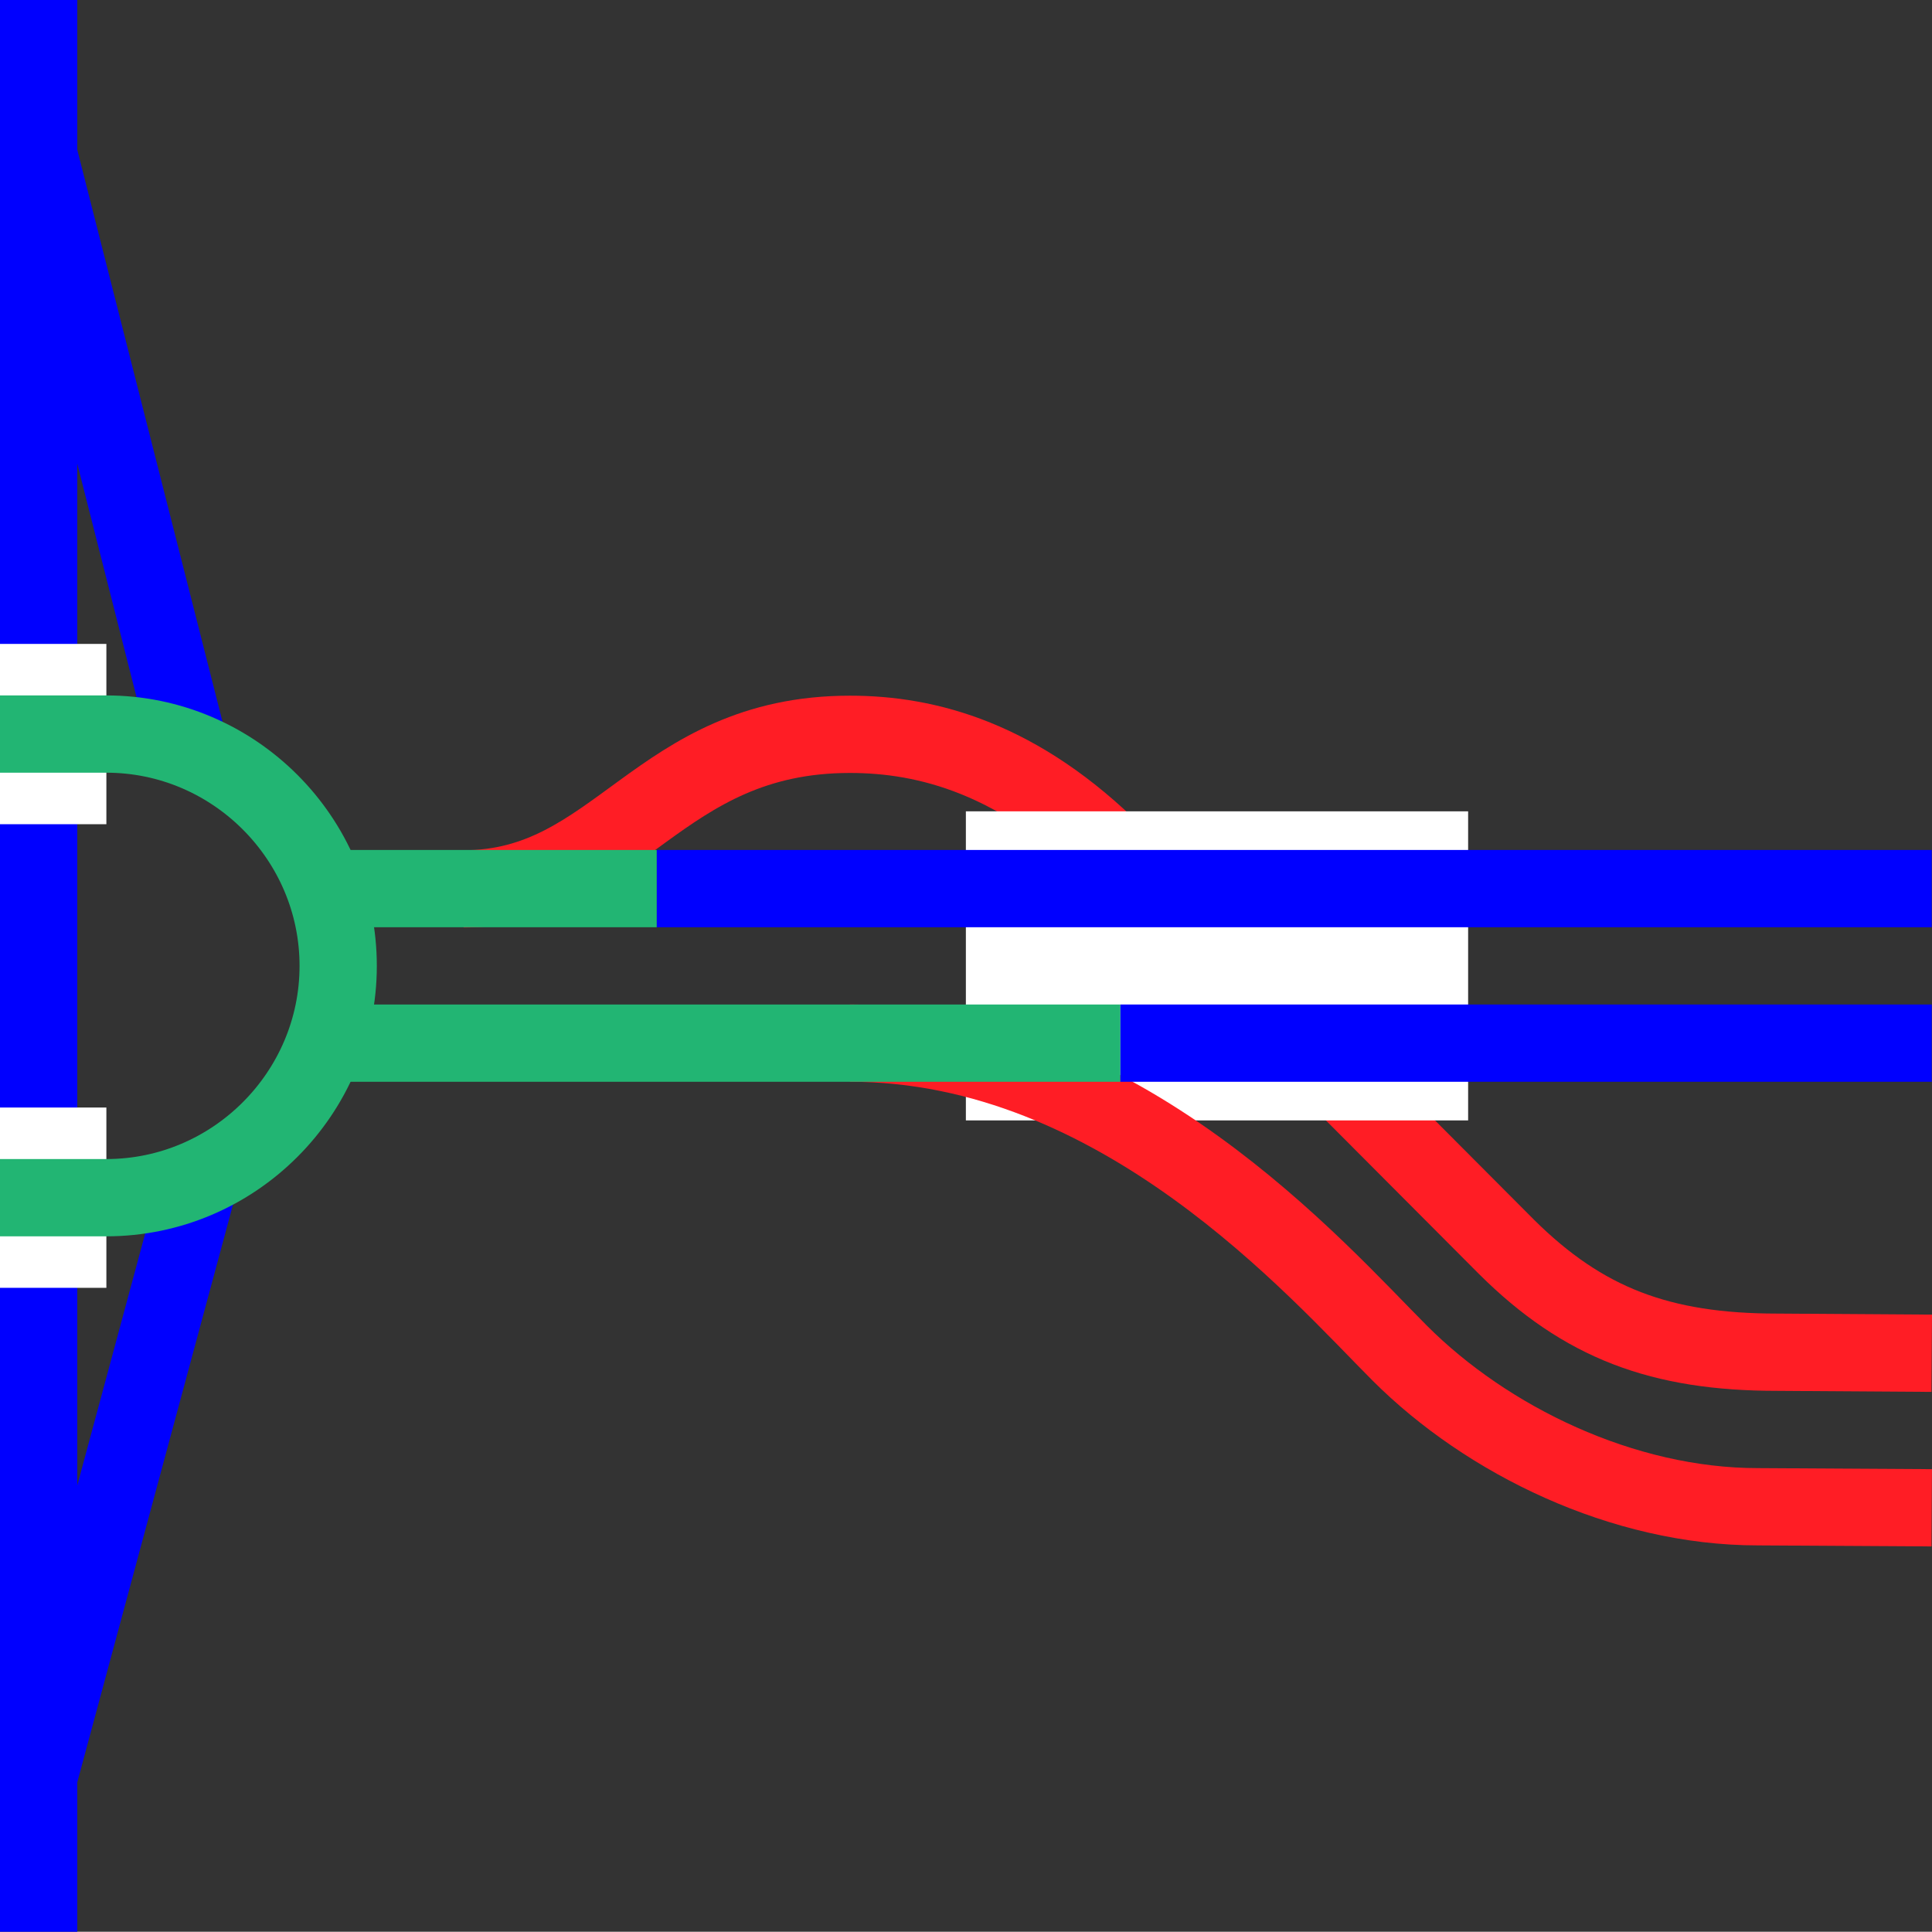
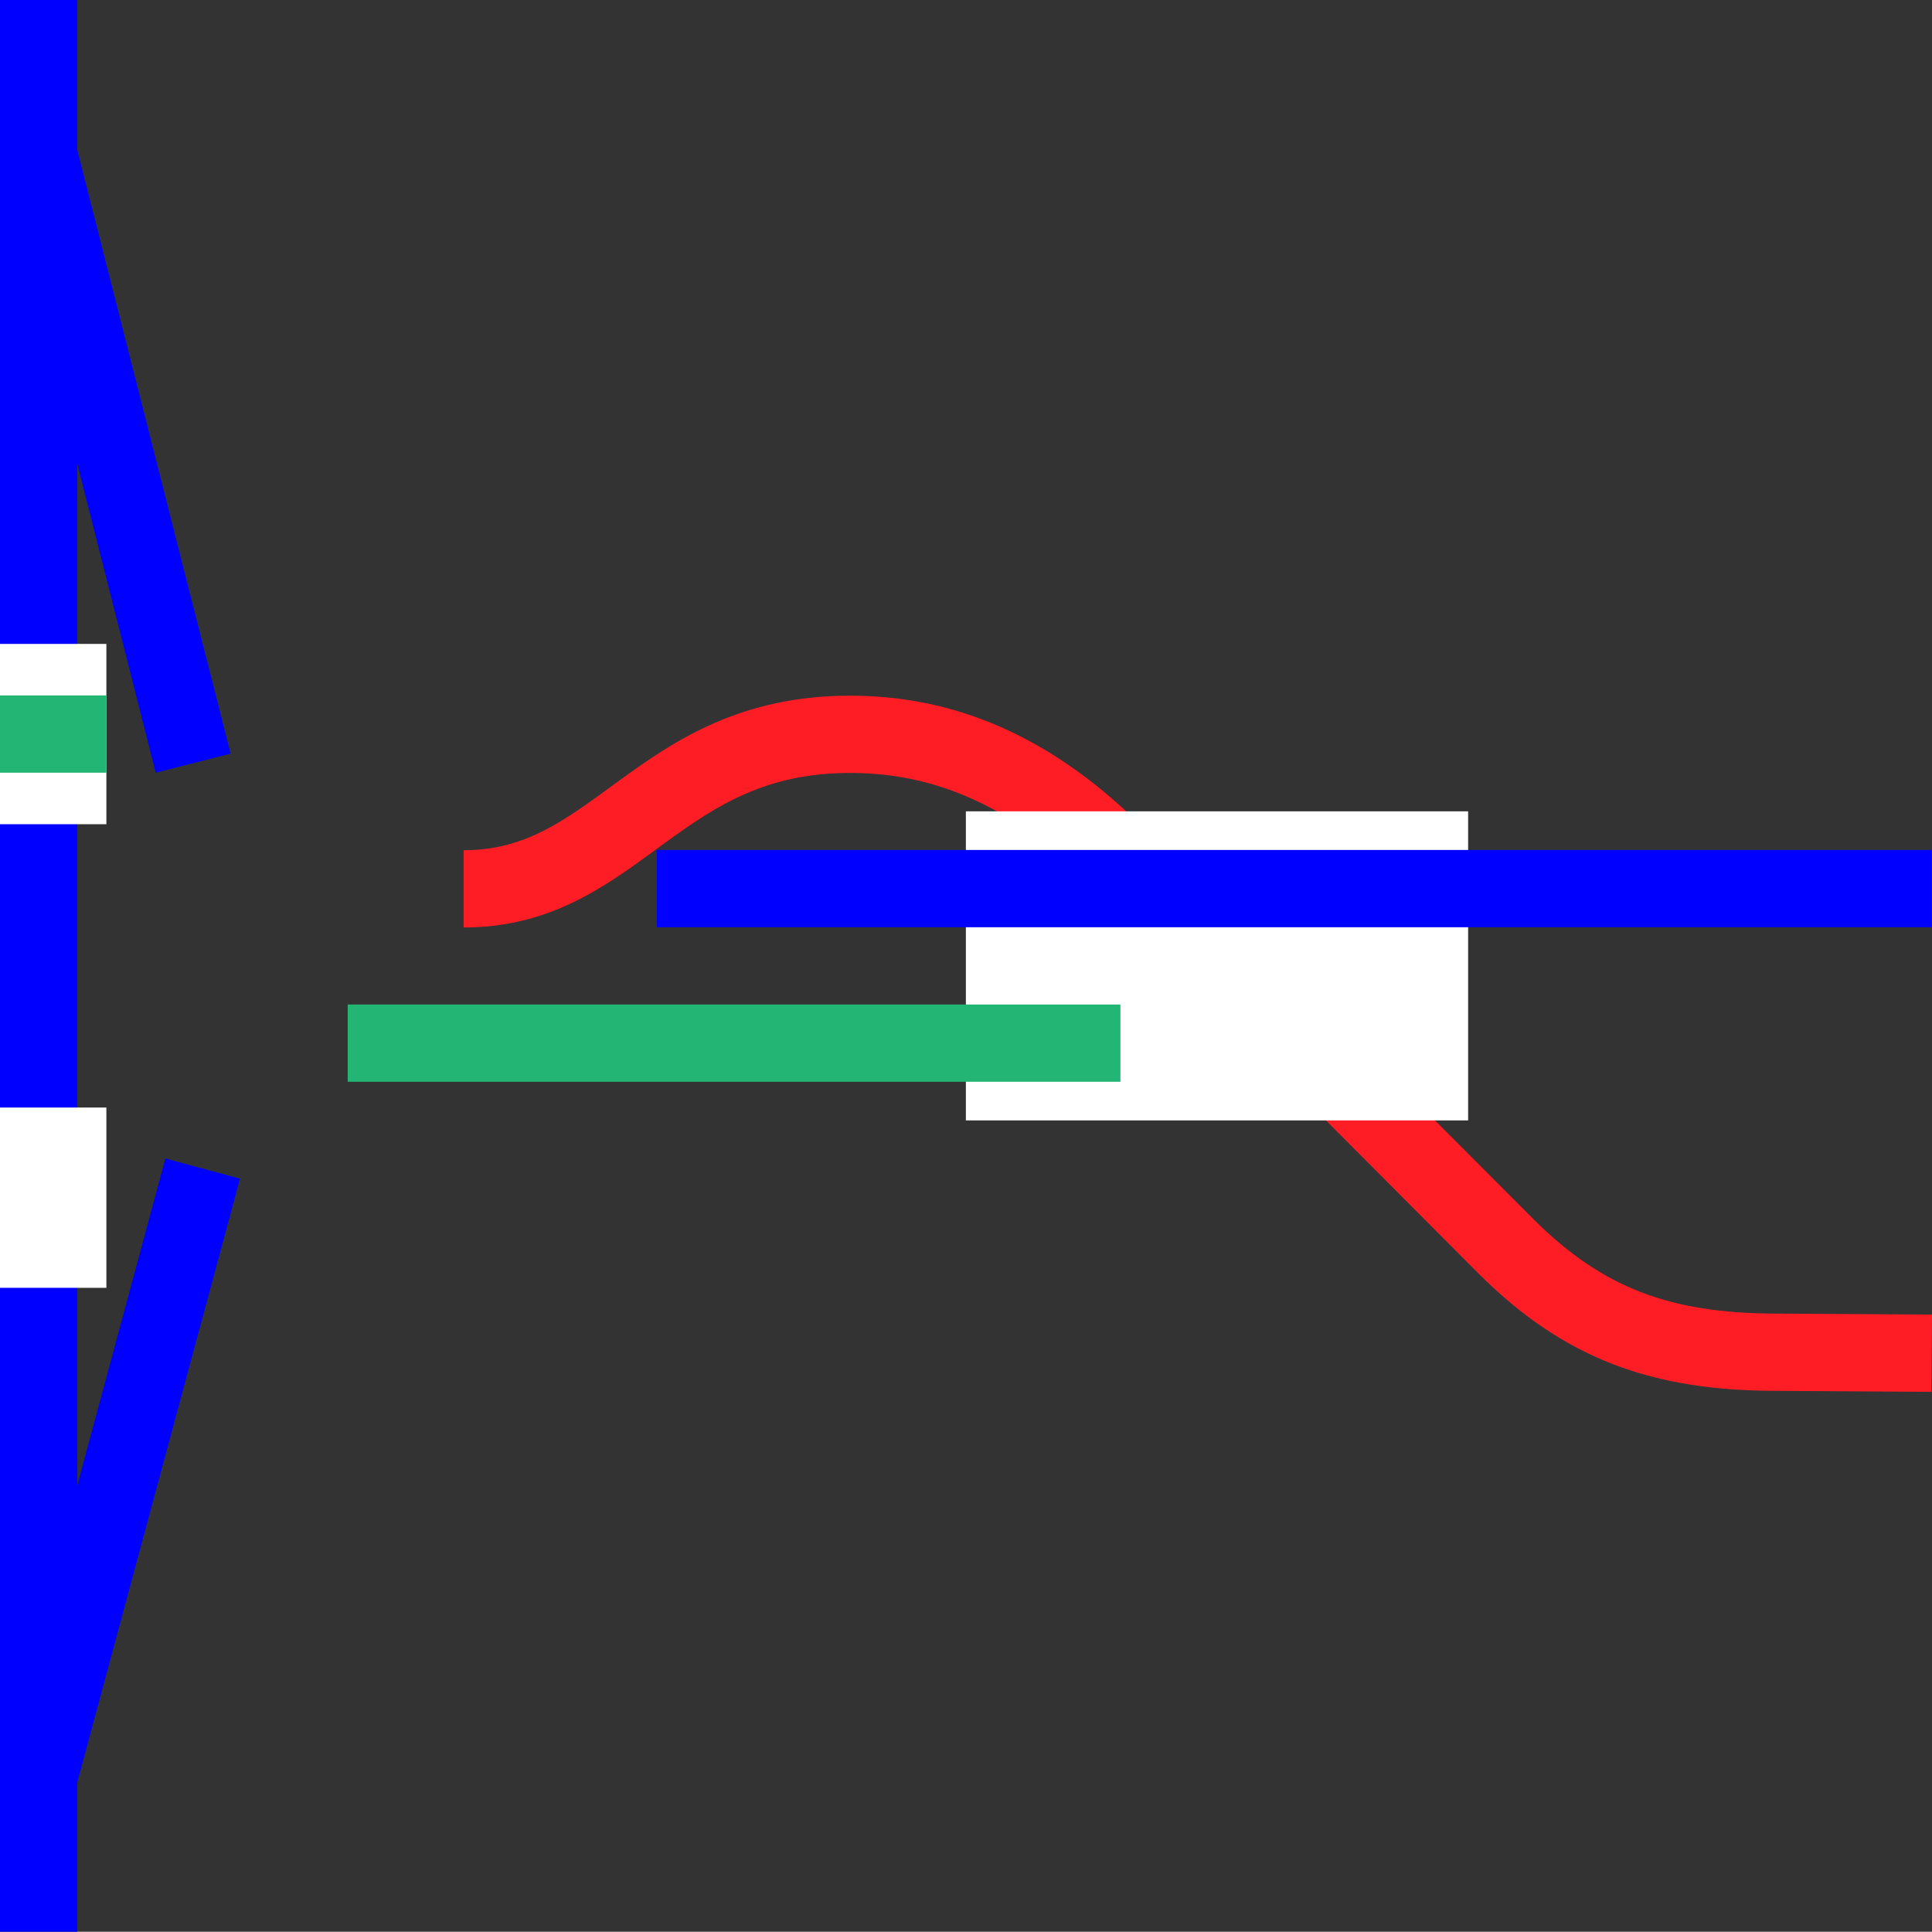
<svg xmlns="http://www.w3.org/2000/svg" viewBox="0 0 75.01 75">
  <rect x="0" y="0" width="75.01" height="75" fill="#333333" stroke="none" />
  <g fill="none">
    <path d="m1.5 69 6.37-23.63" stroke="#00f" stroke-miterlimit="10" stroke-width="3" />
    <path d="m1.5 6 6 23.63" stroke="#00f" stroke-miterlimit="10" stroke-width="3" />
    <path d="m1.5 0v75" stroke="#00f" stroke-miterlimit="10" stroke-width="3" />
-     <path d="m72 36.04h3v3h-3z" />
    <g stroke-miterlimit="10">
      <path d="m0 28.5h4.13" stroke="#fff" stroke-width="7" />
      <path d="m0 46.5h4.13" stroke="#fff" stroke-width="7" />
      <path d="m75 52.54-6-.04c-4.53 0-7.53-1.13-10.51-4.09l-15.17-15.22c-3.75-3.75-7.32-4.68-10.32-4.68-7.5 0-9 6-15 6" stroke="#ff1d25" stroke-width="3" />
      <path d="m37.5 37.5h19.5" stroke="#fff" stroke-width="12" />
-       <path d="m75 58.54-6.75-.04c-5.25 0-10.52-2.58-13.9-5.96-3.19-3.19-10.85-12.04-21.35-12.04" stroke="#ff1d25" stroke-width="3" />
      <path d="m43.5 40.5h-30" stroke="#22b573" stroke-width="3" />
-       <path d="m25.5 34.5h-12" stroke="#22b573" stroke-width="3" />
-       <path d="m75 40.5h-31.5" stroke="#00f" stroke-width="3" />
      <path d="m75 34.5h-49.5" stroke="#00f" stroke-width="3" />
-       <path d="m0 28.5h4.13c4.95 0 9 4.05 9 9 0 4.95-4.05 9-9 9h-4.13" stroke="#22b573" stroke-width="3" />
+       <path d="m0 28.5h4.13h-4.13" stroke="#22b573" stroke-width="3" />
    </g>
  </g>
</svg>